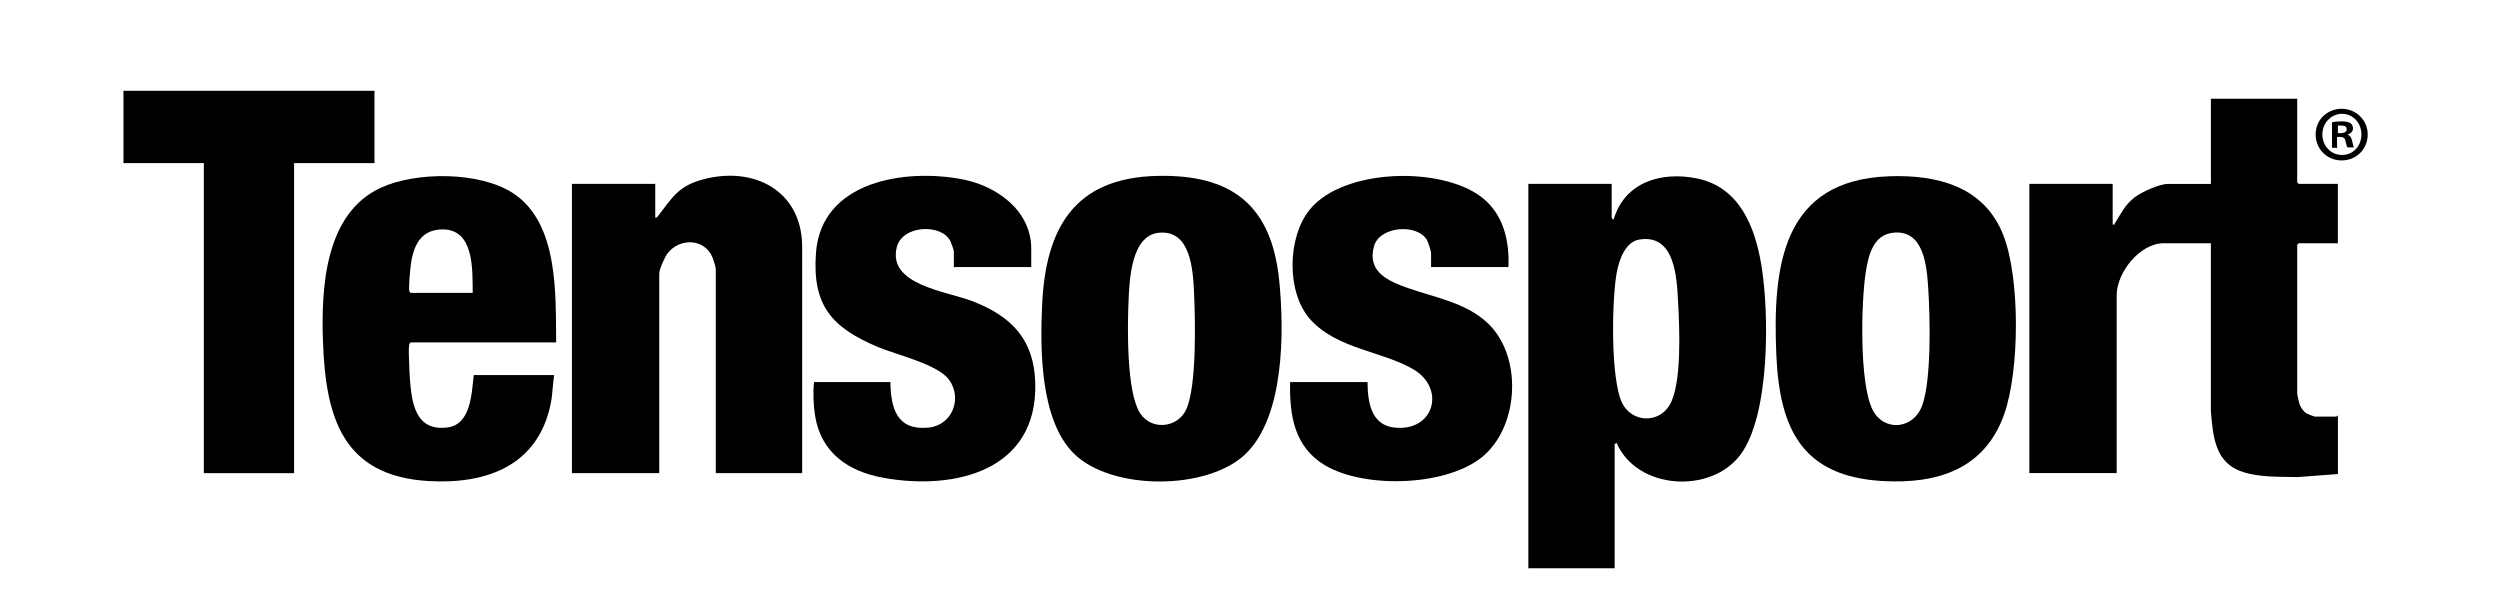
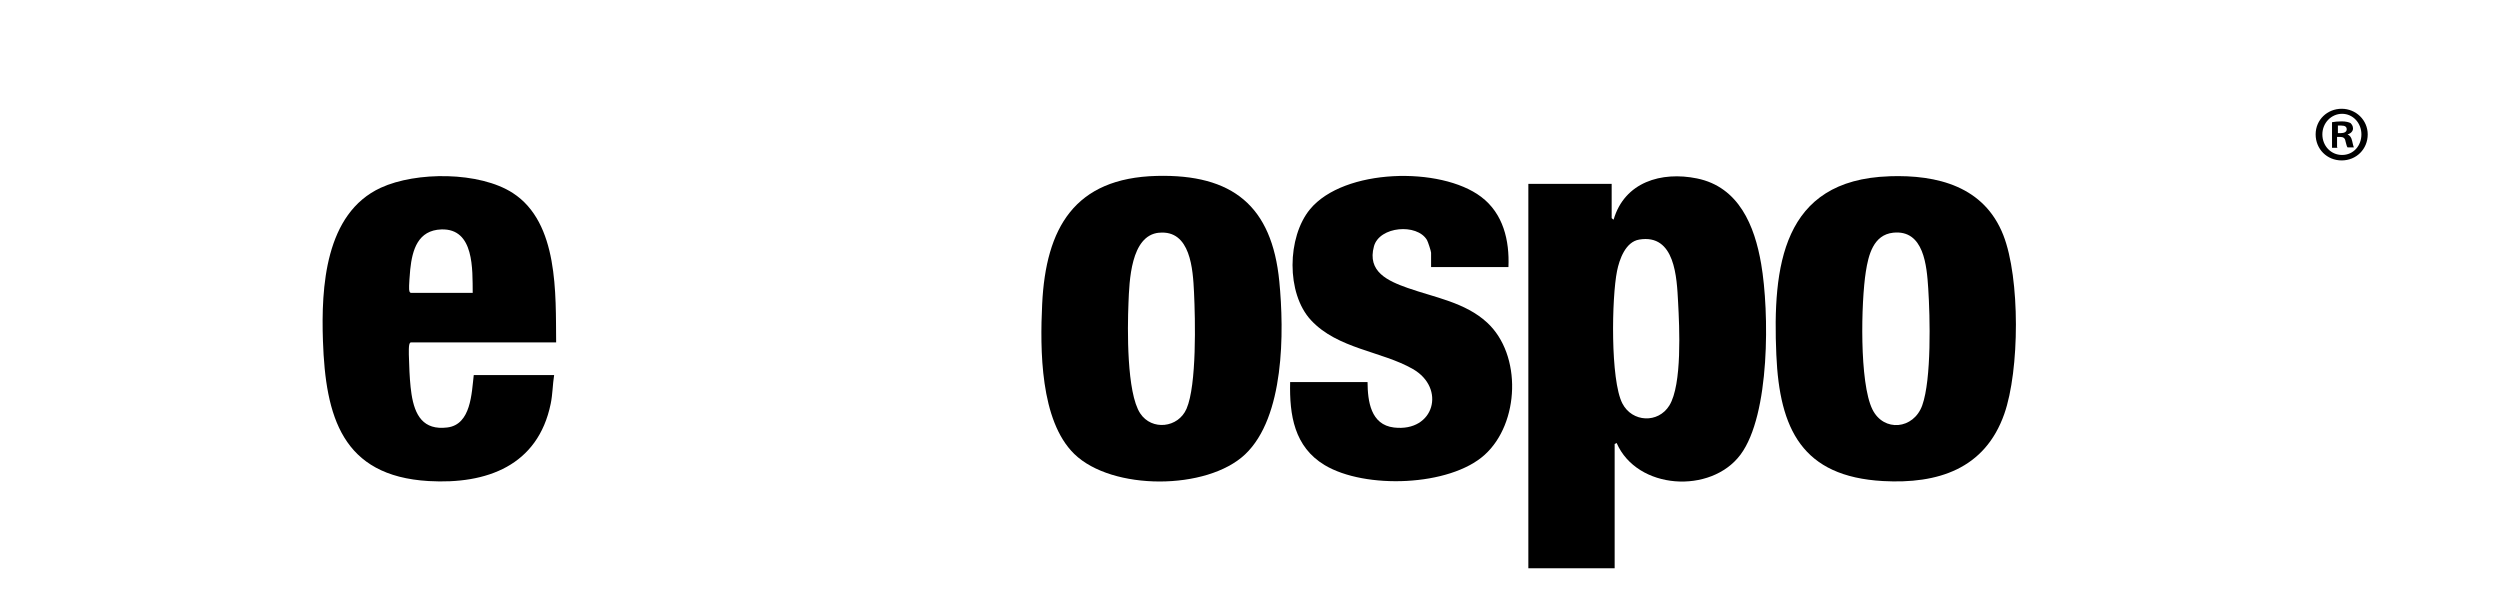
<svg xmlns="http://www.w3.org/2000/svg" id="Calque_1" version="1.1" viewBox="0 0 595.3 145.5">
-   <polygon points="89.17 21.62 89.17 38.84 70.03 38.84 70.03 112.67 48.54 112.67 48.54 38.84 29.4 38.84 29.4 21.62 89.17 21.62" />
-   <path d="M547.01,23.5v19.93l.35.35h9.33v14.15h-9.33l-.35.35v35.38c0,.36.4,2.08.54,2.53.27.84.97,1.82,1.74,2.27.2.12,1.76.74,1.86.74h5.2c.07,0,.18-.3.35-.24v13.92l-9.56.72c-4.22-.1-8.95.1-13.01-1.19-6.72-2.13-7.15-8.42-7.68-14.5v-39.99h-11.21c-5.72,0-11.22,6.98-11.22,12.38v42.34h-20.79V43.79h19.84v9.67c.56.11.38-.07.53-.3,1.56-2.43,2.25-4.25,4.69-6.16,1.61-1.26,5.91-3.2,7.89-3.2h10.28v-20.29h20.55Z" />
  <path d="M384.48,135.31h-20.55V43.79h19.84v8.14s.4.43.47.35c2.61-8.93,11.37-11.52,19.85-9.79,9.98,2.04,13.73,11.27,15.28,20.36,1.95,11.38,2.16,35.92-4.93,45.42-7.04,9.43-24.63,8.38-29.49-2.79l-.47.24v29.6h0ZM390.32,57.05c-3.25.55-4.7,4.67-5.27,7.48-1.28,6.35-1.61,25.96,1.27,31.54,2.33,4.51,8.53,4.8,11.19.48,3.06-4.97,2.4-18.64,2.08-24.58-.31-5.79-.68-16.37-9.28-14.92h.01Z" />
-   <path d="M190.99,112.67h-20.55v-48.71c0-.33-.57-2.12-.74-2.56-1.83-4.65-7.81-4.83-10.72-1.1-.67.85-2,3.84-2,4.84v47.53h-20.79V43.79h19.84v8.02c.43.09.46-.13.67-.39,3.47-4.44,4.79-7.15,10.86-8.74,11.84-3.11,23.13,2.57,23.45,15.61v54.38h-.02Z" />
  <path d="M255.81,108.1c-8.16-7.95-8.16-24.98-7.65-35.66.86-18.14,7.68-30.06,27.29-30.55,18.05-.45,27.43,7.14,29.18,25.13,1.17,12,1.25,32.28-8.14,41.17-9.1,8.61-31.7,8.66-40.68-.09ZM275.99,55.41c-6.78.65-7.07,11.6-7.28,16.79-.25,6.08-.45,21.34,2.8,26.24,2.75,4.16,9.05,3.47,11.03-1.11,2.44-5.64,2.09-21.2,1.78-27.72-.26-5.42-.8-14.92-8.33-14.19h0Z" />
  <path d="M449.87,41.97c11.52-.39,22.61,2.44,27.16,14.02,4.03,10.26,3.89,32.19.23,42.58-4.61,13.11-15.82,16.7-28.88,15.98-19.26-1.07-24.64-12.4-25.4-30.07-.9-20.97,1.33-41.64,26.88-42.5h0ZM450.81,55.41c-4.73.5-5.9,5.34-6.52,9.29-1.13,7.18-1.57,26.45,1.57,32.79,2.69,5.45,9.82,4.77,11.87-.98,2.21-6.22,1.87-20.97,1.42-27.85-.35-5.3-1-14.02-8.33-13.25h-.01Z" />
  <path d="M132.4,81.53h-34.61c-.23.15-.31.33-.35.59-.19,1.05-.04,3.52,0,4.73.06,2.13.22,4.91.55,7,.78,5.04,2.79,8.65,8.53,7.94,5.64-.69,5.78-8.15,6.29-12.48h19.14c-.36,2.27-.35,4.58-.82,6.85-3.03,14.72-15.22,19.19-29.06,18.39-20.65-1.2-24.55-15.4-25.17-33.36-.44-12.74.49-30.37,13.79-36.49,8.44-3.88,23.49-3.86,31.42,1.26,10.95,7.09,10.2,24.11,10.32,35.57h-.03ZM112.56,69.74c-.06-5.52.42-15.36-7.45-15.11-5.59.18-6.94,4.85-7.43,9.57-.09.87-.33,4.01-.26,4.72.04.35.04.61.37.82h14.77Z" />
-   <path d="M245.56,63.6h-18.43v-3.66c0-.4-.59-2.03-.81-2.49-2.05-4.24-11.45-3.93-12.78,1.42-2.24,8.97,11.86,10.49,17.91,12.81,9.37,3.59,14.82,9.1,15.07,19.63.51,20.8-19.18,25.54-36.2,22.46-8.33-1.51-14.78-5.94-16.22-14.7-.41-2.49-.53-5.63-.27-8.1h18.19c.09,6.32,1.58,11.6,9.09,10.85,5.68-.57,8.12-7.02,4.84-11.44-2.72-3.67-12.53-5.9-17-7.79-10.94-4.64-15.58-9.87-14.65-22.4,1.27-17.13,21.31-20.14,34.97-17.47,8.11,1.59,16.29,7.42,16.29,16.52v4.36h0Z" />
  <path d="M359.2,63.6h-18.43v-3.42c0-.36-.75-2.64-.98-3.03-2.37-4-11.3-3.28-12.62,1.49-1.67,6.07,3.32,8.26,8.03,9.93,6.44,2.27,13.71,3.44,18.91,8.24,8.34,7.69,7.73,23.98-.59,31.5s-28.49,8.22-38.11,2.43c-7.22-4.35-8.39-11.9-8.2-19.77h18.43c.03,4.57.75,10.17,6.29,10.83,9.63,1.13,12.43-9.39,4.5-13.93-7.4-4.25-17.91-4.78-24.26-11.63-5.93-6.39-5.7-19.79-.22-26.42,8.05-9.74,31.1-10.24,40.74-2.95,5.27,3.98,6.78,10.39,6.5,16.74h.01Z" />
  <path d="M563.8,32c0,3.5-2.7,6.2-6.2,6.2s-6.2-2.7-6.2-6.2,2.8-6.1,6.2-6.1,6.2,2.7,6.2,6.1ZM553,32c0,2.7,2,4.9,4.7,4.9s4.6-2.2,4.6-4.9-2-4.9-4.6-4.9-4.7,2.2-4.7,4.9ZM556.7,35.2h-1.4v-6.1c.6-.1,1.3-.2,2.3-.2s1.7.2,2.1.4c.3.3.6.7.6,1.3s-.5,1.2-1.3,1.4h0c.6.3.9.7,1.1,1.6.2.9.3,1.3.4,1.5h-1.5c-.2-.2-.3-.8-.5-1.5-.1-.7-.5-1-1.3-1h-.7v2.5l.2.1h0ZM556.7,31.7h.7c.8,0,1.4-.3,1.4-.9s-.4-.9-1.3-.9-.6,0-.8,0v1.8h0Z" />
</svg>